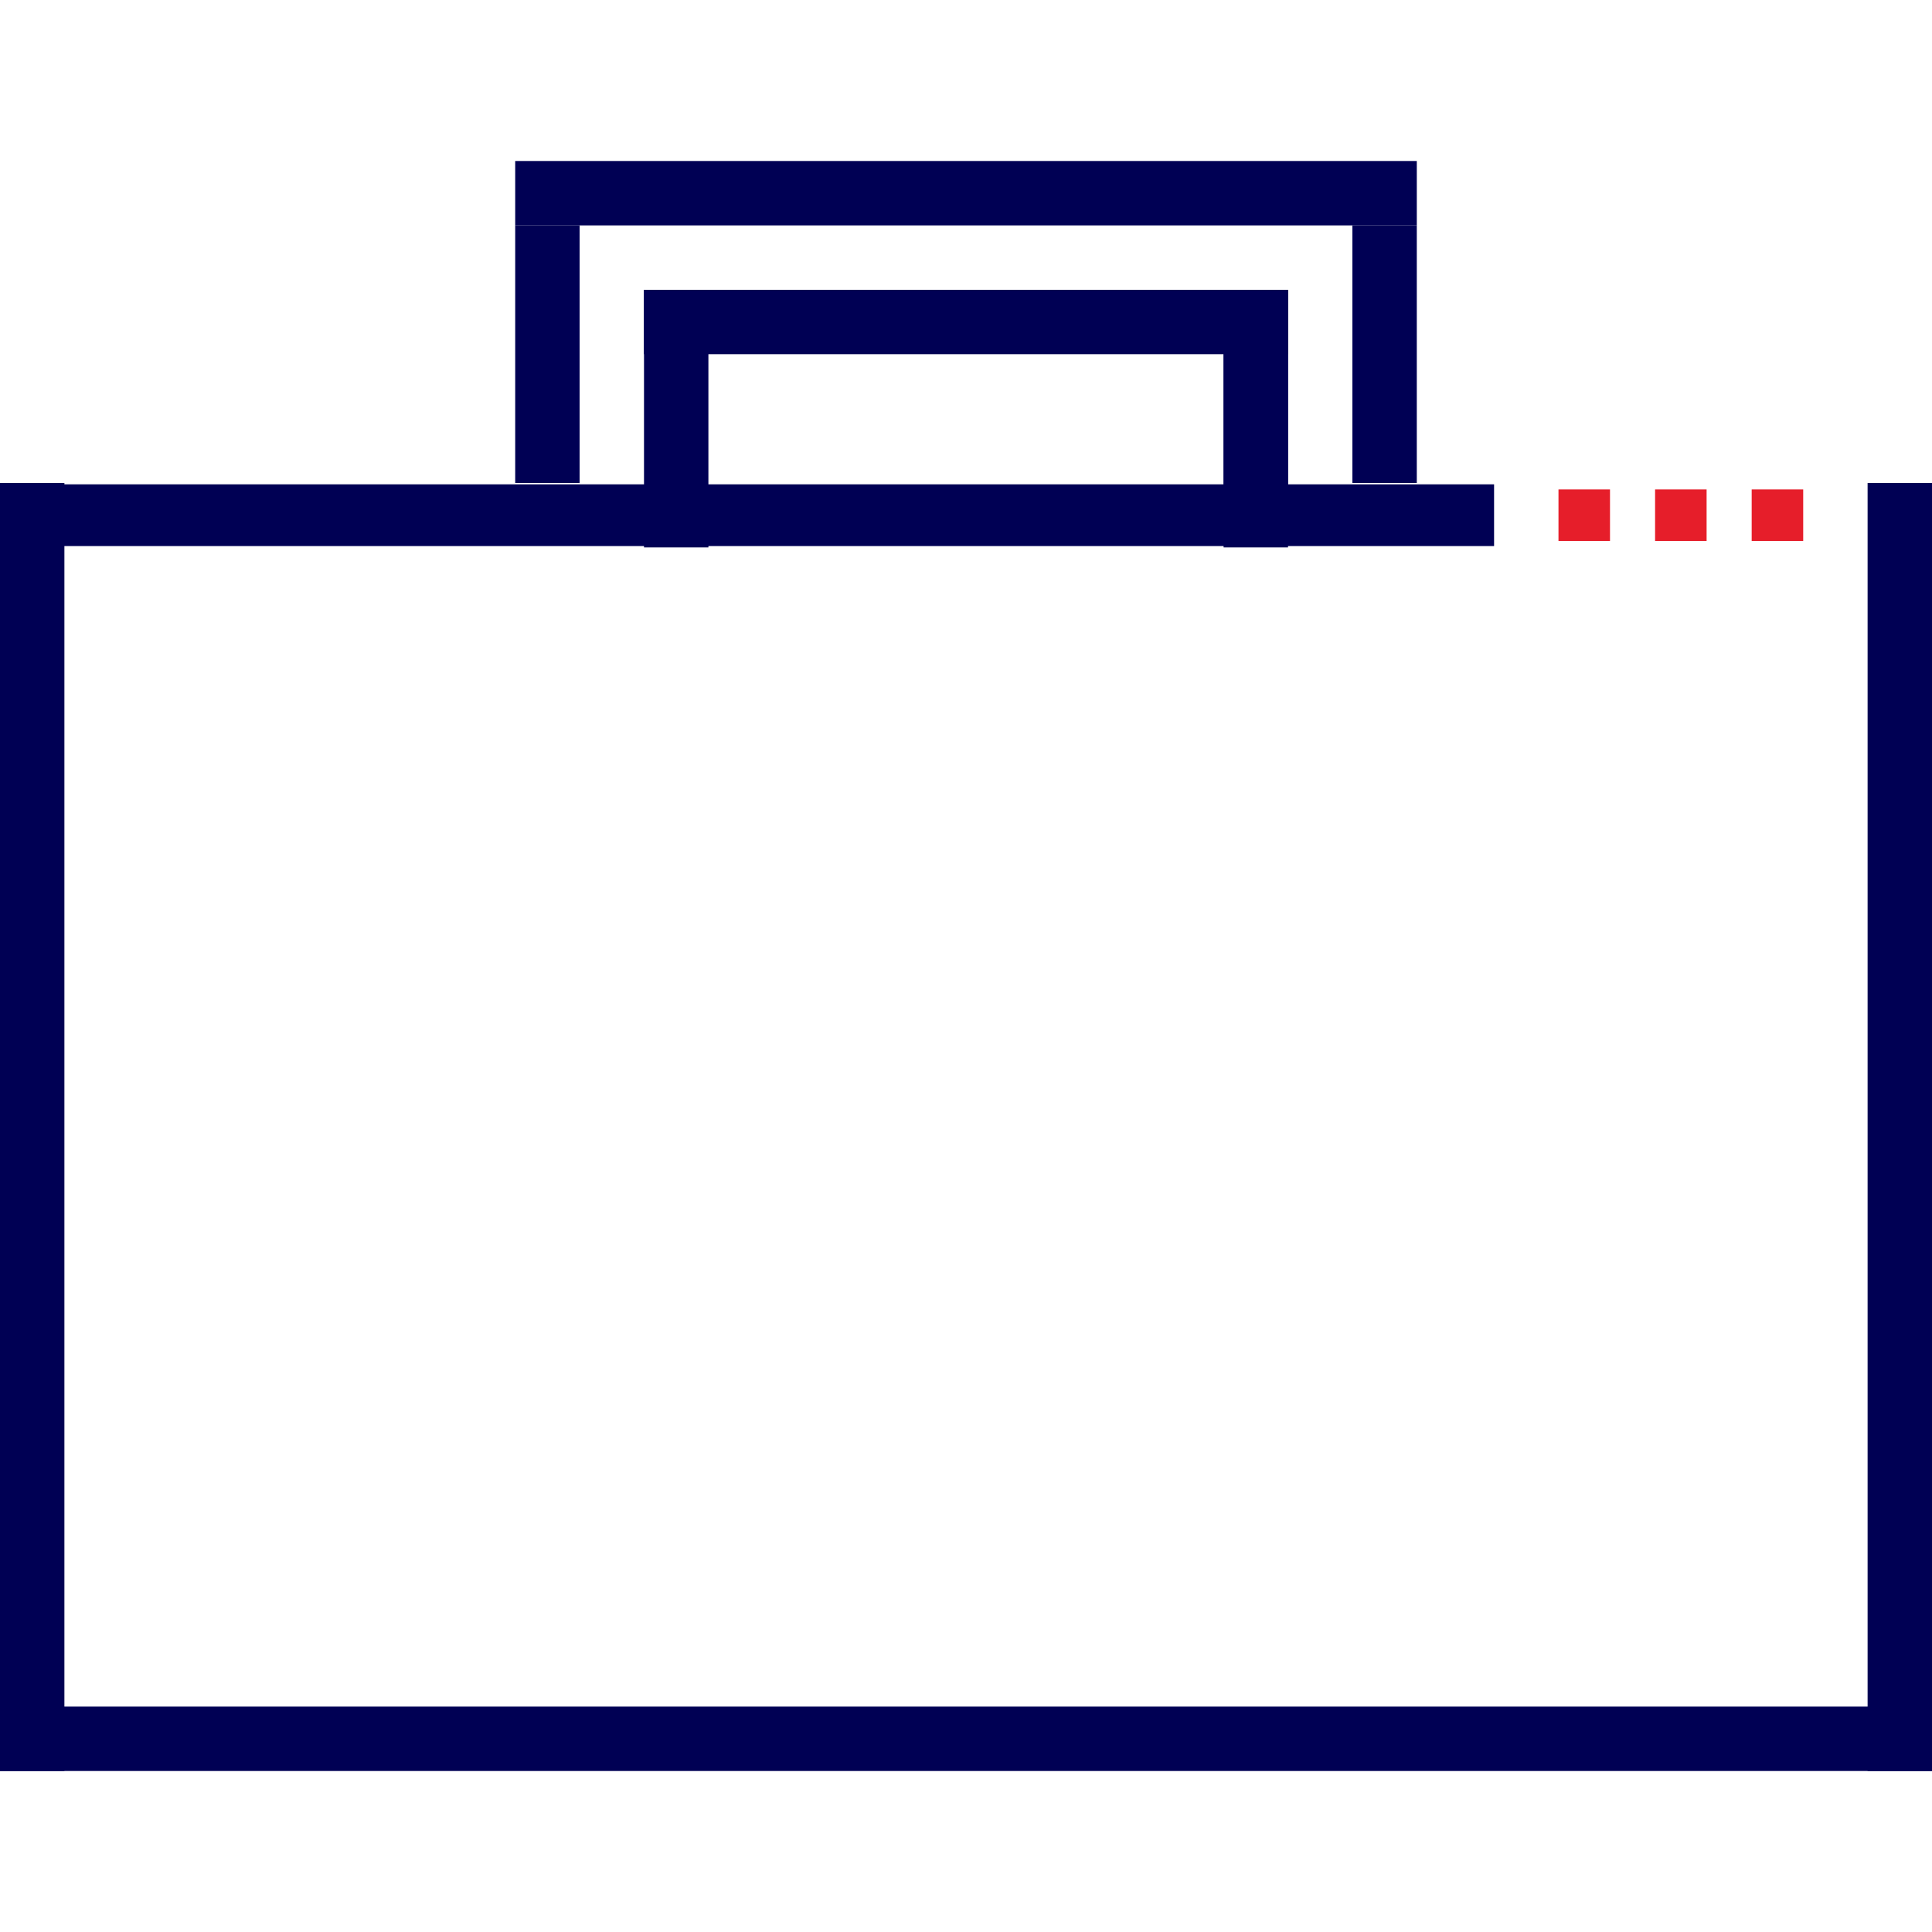
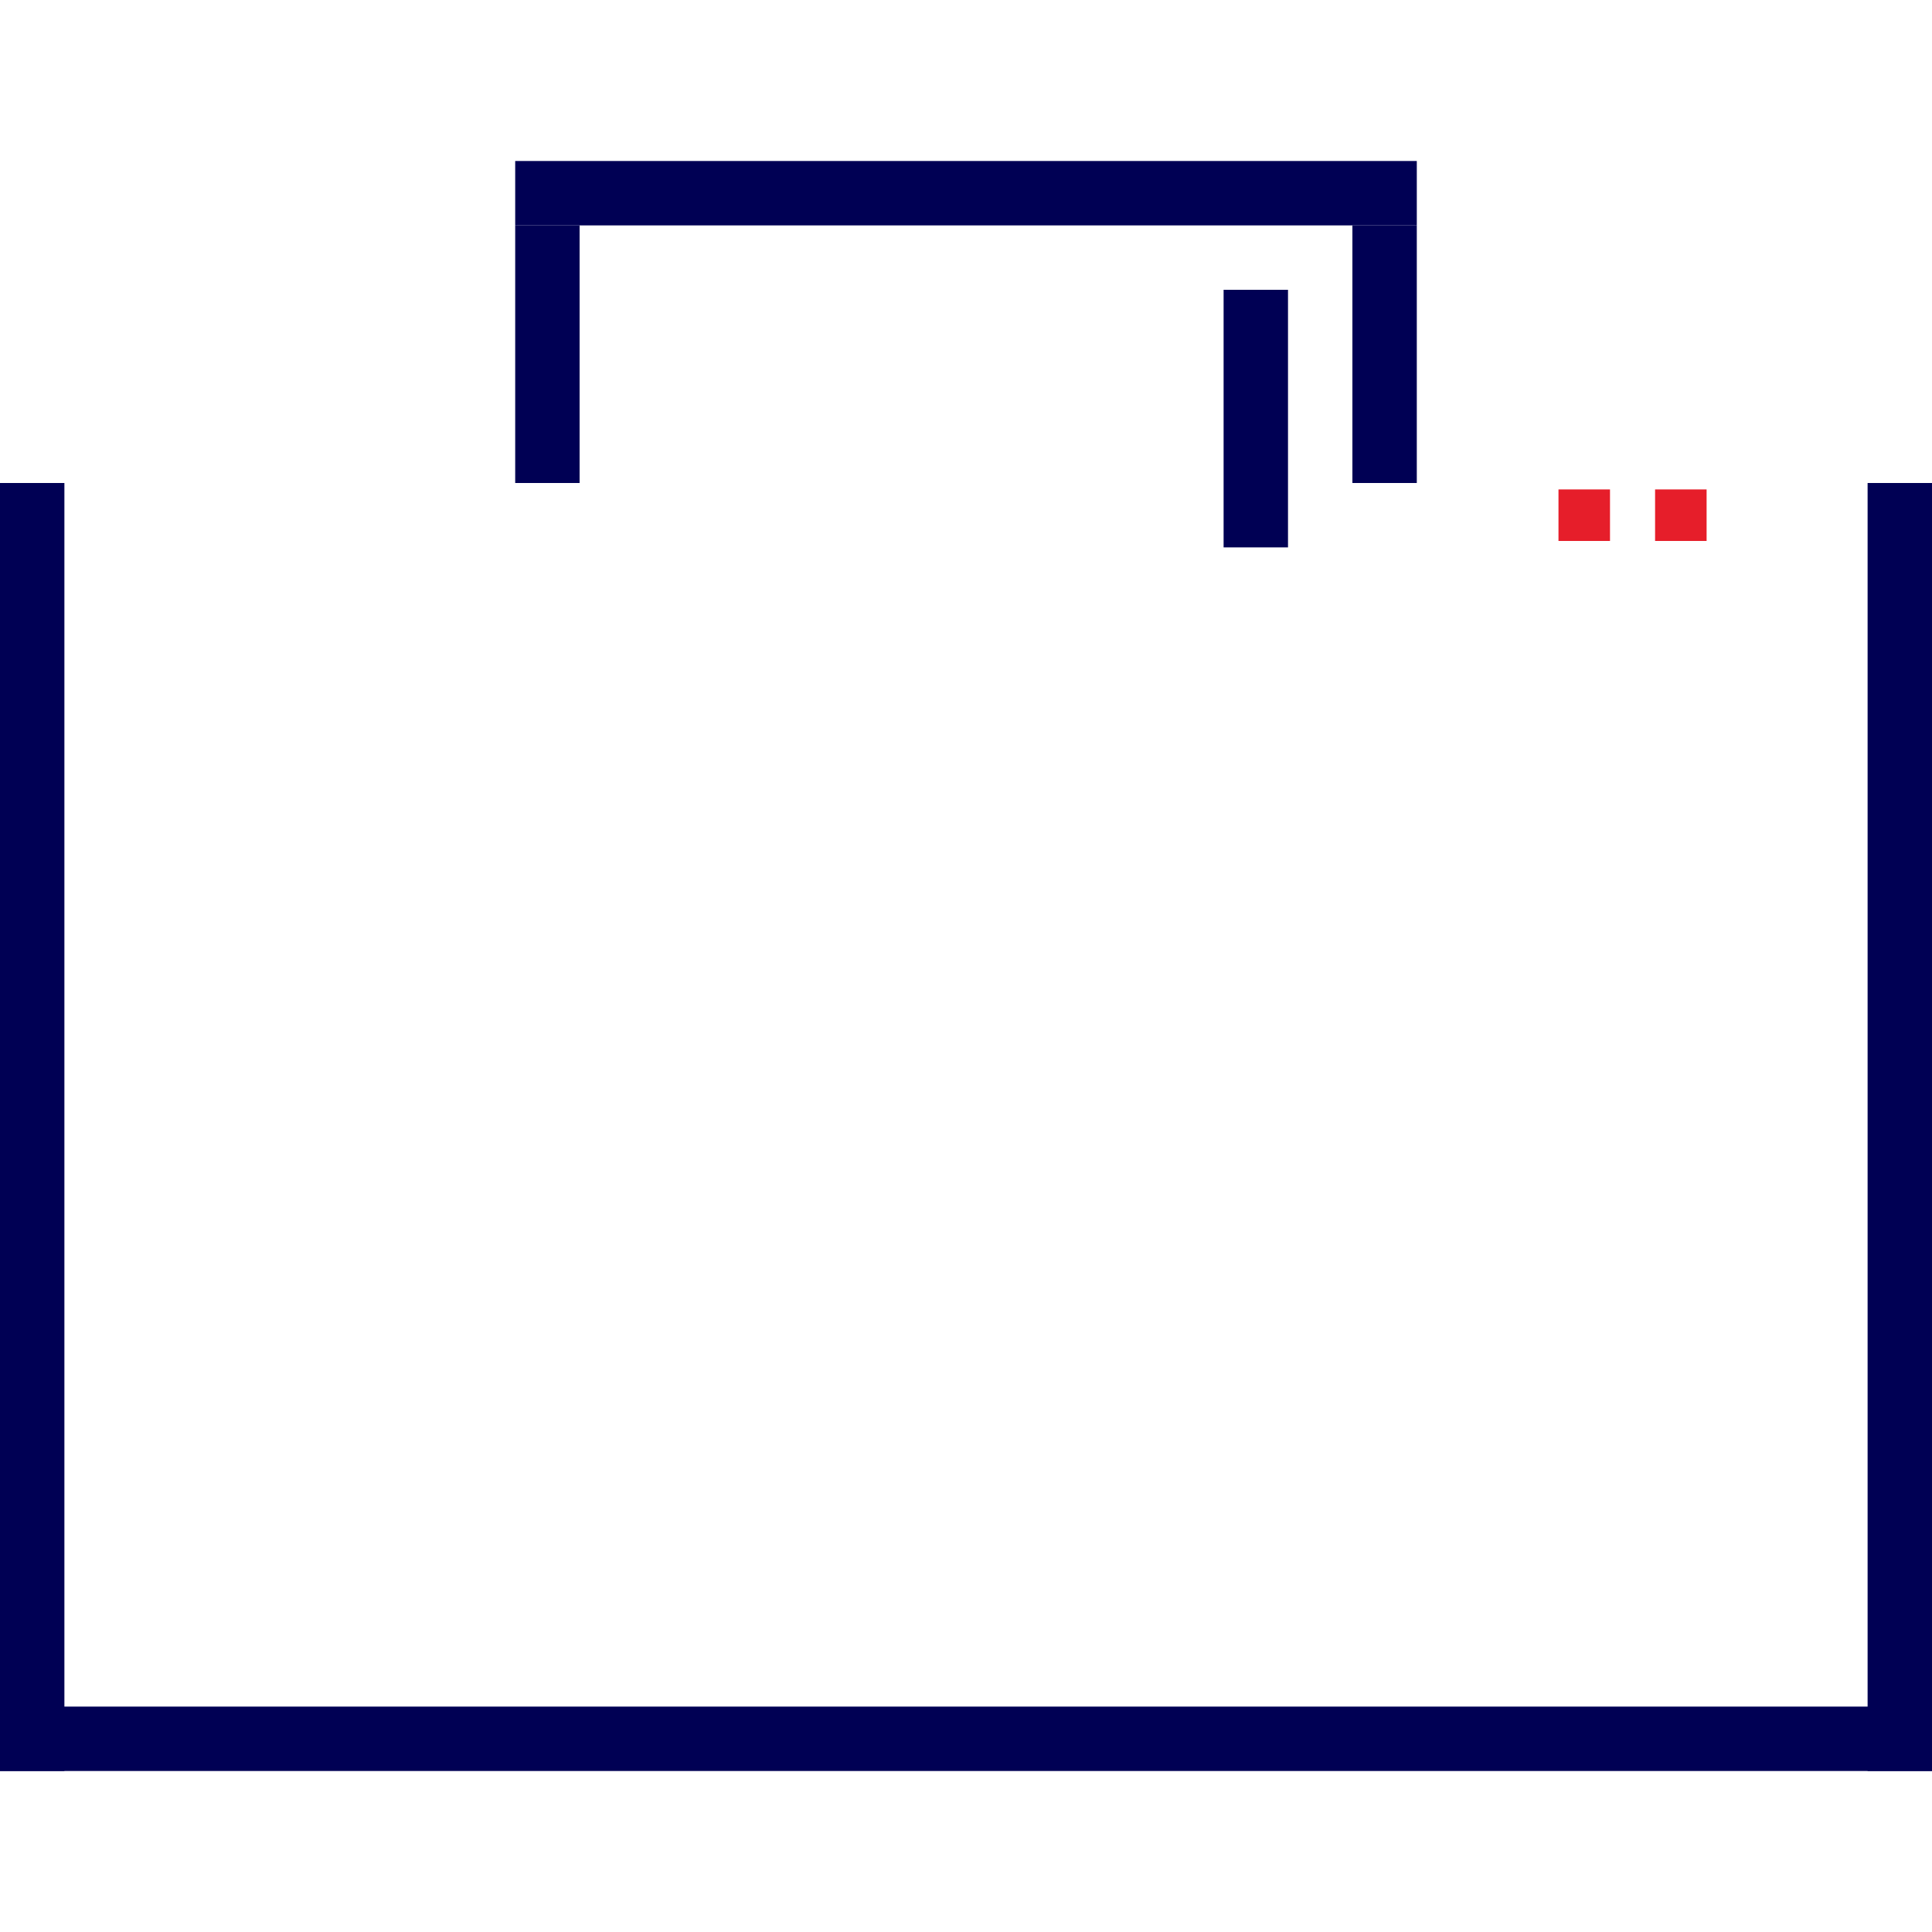
<svg xmlns="http://www.w3.org/2000/svg" version="1.1" id="Layer_1" x="0px" y="0px" viewBox="0 0 418 418" style="enable-background:new 0 0 418 418;" xml:space="preserve">
  <rect y="369.233" style="fill:#000054;" width="418" height="13.933" />
  <rect x="-132.367" y="236.867" transform="matrix(-1.836970e-16 1 -1 -1.836970e-16 250.8 236.867)" style="fill:#000054;" width="278.667" height="13.933" />
-   <rect y="104.788" style="fill:#000054;" width="323.253" height="13.358" />
  <rect x="271.7" y="236.867" transform="matrix(-1.836970e-16 1 -1 -1.836970e-16 654.867 -167.2)" style="fill:#000054;" width="278.667" height="13.933" />
  <rect x="111.467" y="34.833" style="fill:#000054;" width="195.067" height="13.933" />
-   <rect x="139.333" y="62.7" style="fill:#000054;" width="139.333" height="13.933" />
-   <rect x="245.587" y="81.847" transform="matrix(-1.836970e-16 1 -1 -1.836970e-16 360.514 -182.887)" style="fill:#000054;" width="52.227" height="13.933" />
  <rect x="243.833" y="83.6" transform="matrix(-1.836970e-16 1 -1 -1.836970e-16 362.267 -181.133)" style="fill:#000054;" width="55.733" height="13.933" />
-   <rect x="118.433" y="83.6" transform="matrix(-1.836970e-16 1 -1 -1.836970e-16 236.867 -55.733)" style="fill:#000054;" width="55.733" height="13.933" />
  <rect x="271.7" y="69.667" transform="matrix(-1.836970e-16 1 -1 -1.836970e-16 376.2 -222.933)" style="fill:#000054;" width="55.733" height="13.933" />
  <rect x="90.567" y="69.667" transform="matrix(-1.836970e-16 1 -1 -1.836970e-16 195.067 -41.8)" style="fill:#000054;" width="55.733" height="13.933" />
  <rect x="337.187" y="105.893" style="fill:#E61E2A;" width="11.147" height="11.147" />
  <rect x="358.087" y="105.893" style="fill:#E61E2A;" width="11.147" height="11.147" />
-   <rect x="378.987" y="105.893" style="fill:#E61E2A;" width="11.147" height="11.147" />
</svg>